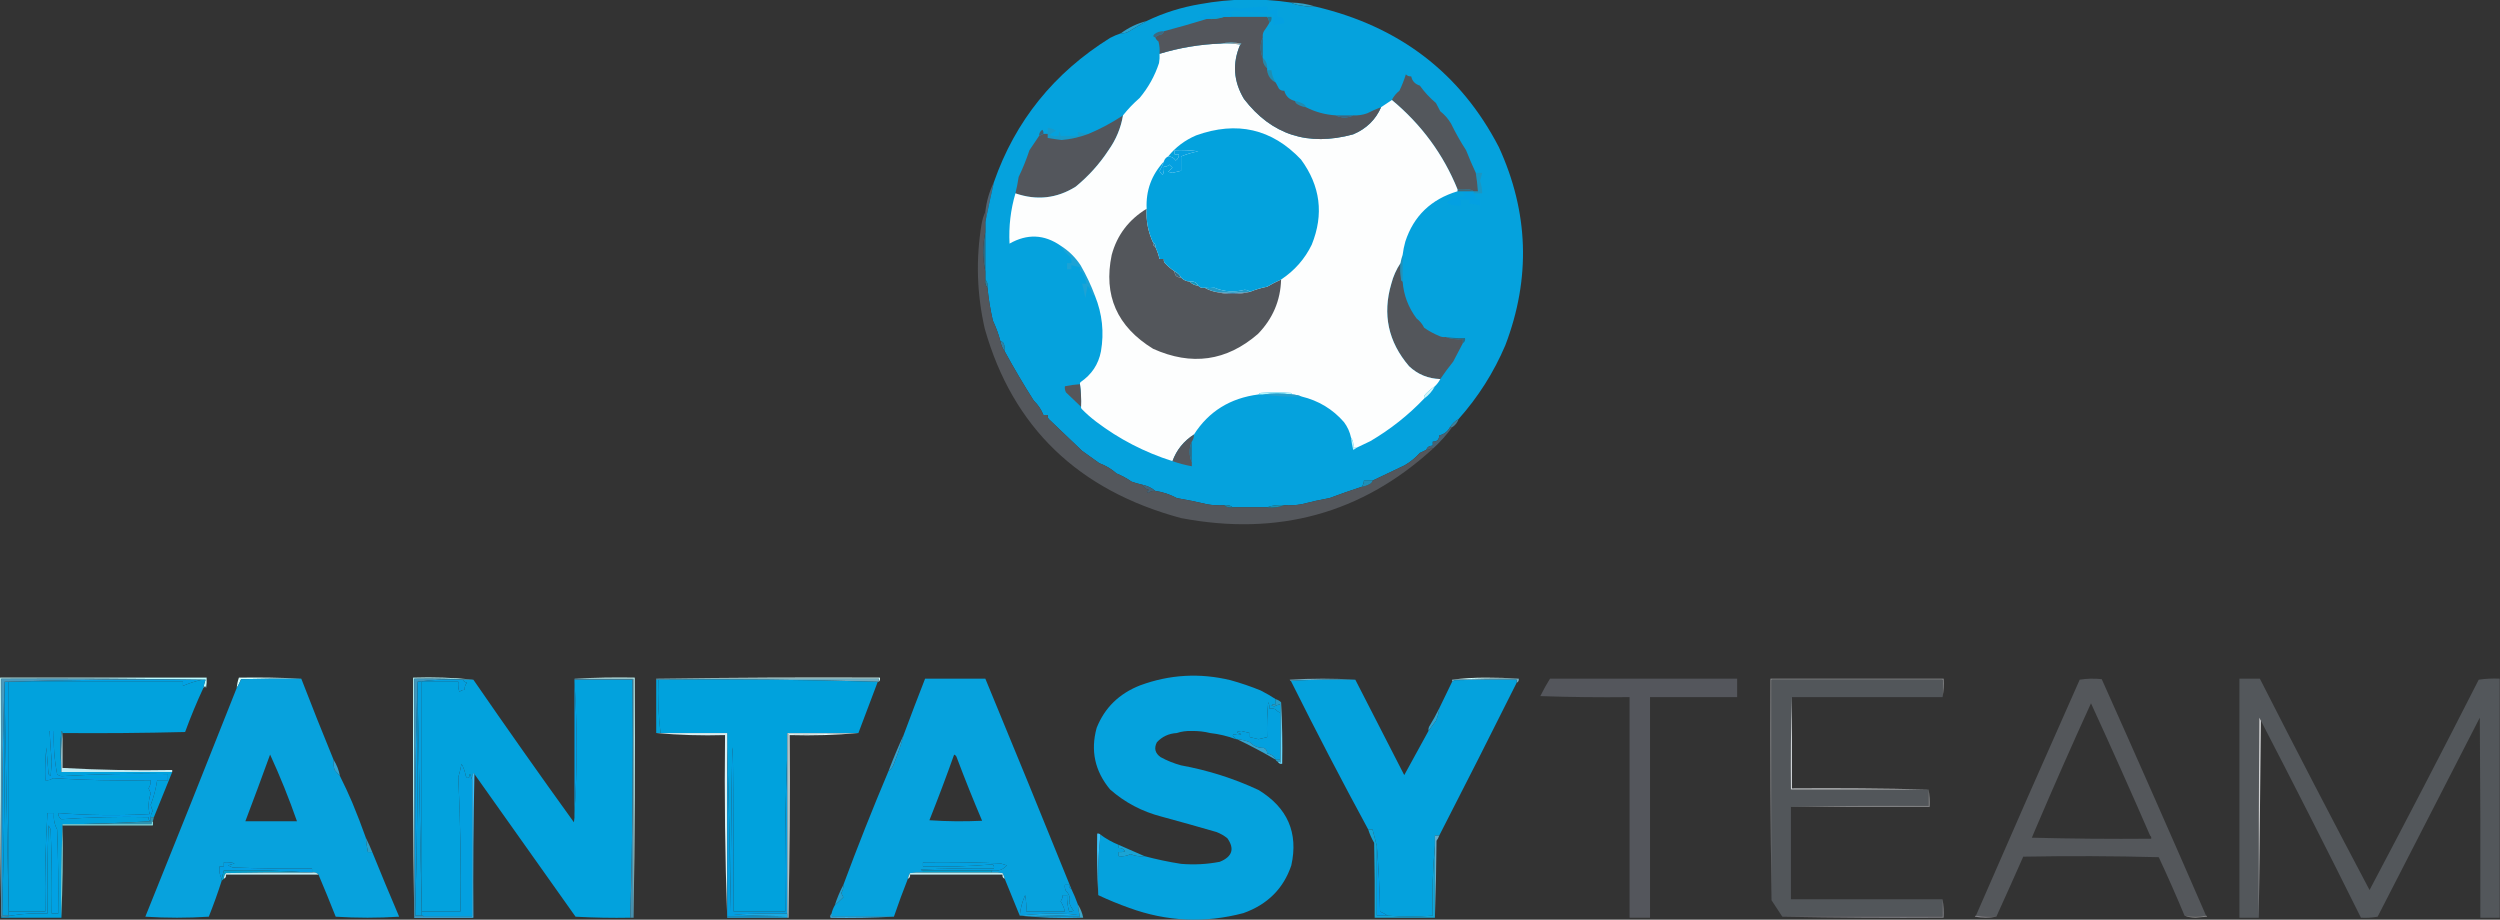
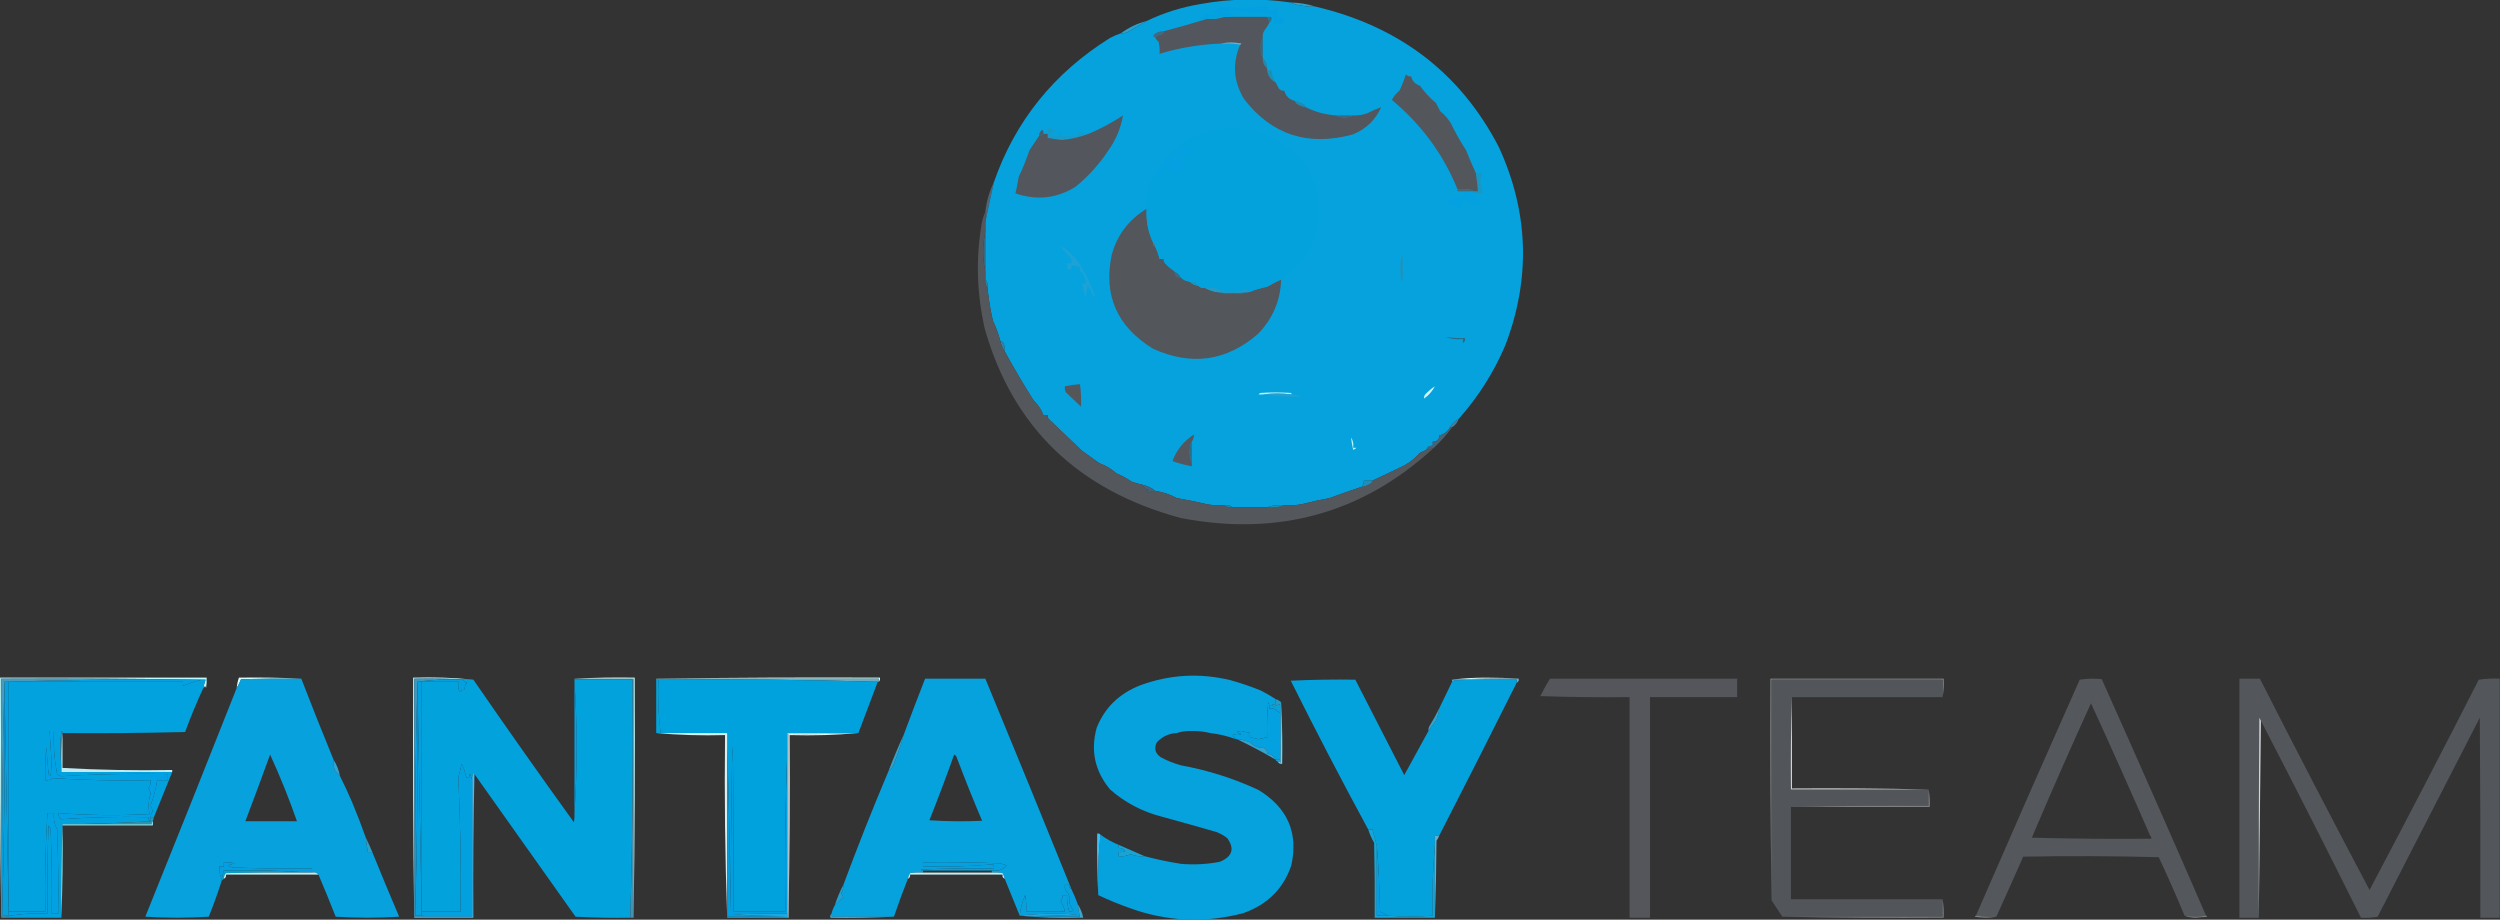
<svg xmlns="http://www.w3.org/2000/svg" width="1313" height="483" viewBox="0 0 1313 483" fill="none">
  <rect x="0" y="0" width="1313" height="483" fill="#333333" stroke="none" />
  <g clip-path="url(#clip0_1929_280)">
    <path fill-rule="evenodd" clip-rule="evenodd" d="M677.918 1.322C682.431 1.408 686.764 2.13 690.91 3.477C688.436 3.655 685.984 3.472 683.567 2.938C681.443 2.723 679.556 2.184 677.918 1.322Z" fill="#30A1C7" />
    <path fill-rule="evenodd" clip-rule="evenodd" d="M602.225 11.021C599.079 12.885 595.876 14.771 592.622 16.679C591.391 17.326 590.075 17.595 588.668 17.487C592.718 14.48 597.237 12.325 602.225 11.021Z" fill="#29A1CD" />
    <path fill-rule="evenodd" clip-rule="evenodd" d="M522.011 95.622C520.396 102.671 518.887 109.676 517.492 116.638C517.492 114.843 517.492 113.044 517.492 111.249C518.091 105.769 519.599 100.558 522.011 95.622Z" fill="#526472" />
    <path fill-rule="evenodd" clip-rule="evenodd" d="M517.493 122.027C517.493 128.854 517.493 135.676 517.493 142.503C516.742 139.292 516.363 135.875 516.363 132.265C516.363 128.655 516.742 125.238 517.493 122.027Z" fill="#346B82" />
    <path fill-rule="evenodd" clip-rule="evenodd" d="M517.493 146.814C518.549 147.967 518.928 149.401 518.623 151.125C517.566 149.972 517.188 148.539 517.493 146.814Z" fill="#2A809B" />
    <path fill-rule="evenodd" clip-rule="evenodd" d="M525.402 179.146C526.097 179.265 526.662 179.626 527.097 180.224C527.651 181.619 527.837 183.053 527.662 184.535C526.493 182.994 525.736 181.199 525.402 179.146Z" fill="#2D82A5" />
    <path fill-rule="evenodd" clip-rule="evenodd" d="M677.917 1.322C679.556 2.184 681.442 2.723 683.566 2.938C685.984 3.472 688.435 3.655 690.91 3.477C735.01 13.839 767.112 38.449 787.221 77.301C802.885 111.497 804.015 146.162 790.611 181.302C784.555 195.56 776.364 208.492 766.038 220.1C764.157 221.177 762.649 222.616 761.519 224.41C760.294 226.658 758.412 228.096 755.871 228.721C755.871 230.877 754.741 231.955 752.481 231.955C752.481 232.671 752.481 233.393 752.481 234.11C750.758 234.029 749.629 234.751 749.092 236.265C747.99 236.788 746.861 237.327 745.703 237.882C743.398 240.442 740.766 242.597 737.794 244.348C732.084 247.07 726.435 249.764 720.848 252.431C719.34 252.431 717.837 252.431 716.329 252.431C716.267 253.628 715.888 254.705 715.199 255.664C709.534 257.529 703.885 259.501 698.253 261.592C693.316 262.497 688.418 263.575 683.566 264.825C680.578 265.359 677.562 265.542 674.528 265.364C671.269 265.035 668.258 265.391 665.49 266.442C659.463 266.442 653.441 266.442 647.414 266.442C646.205 265.434 644.703 265.073 642.895 265.364C639.862 265.542 636.845 265.359 633.857 264.825C628.604 263.57 623.333 262.492 618.04 261.592C614.504 259.674 610.737 258.413 606.743 257.82C604.845 256.193 602.585 255.115 599.964 254.587C598.066 254.166 596.185 253.628 594.316 252.97C591.864 251.262 589.226 249.823 586.407 248.659C583.775 246.326 580.764 244.526 577.369 243.271C574.358 241.115 571.342 238.96 568.331 236.804C564.315 232.973 560.361 229.201 556.469 225.488C554.588 223.694 552.701 221.894 550.82 220.1C550.295 219.458 550.108 218.742 550.255 217.944C549.504 217.944 548.747 217.944 547.996 217.944C546.888 215.126 545.194 212.609 542.912 210.4C537.528 201.924 532.444 193.302 527.66 184.535C527.835 183.053 527.649 181.619 527.095 180.224C526.66 179.626 526.095 179.265 525.4 179.146C524.412 175.46 523.096 171.871 521.446 168.369C520.13 162.646 519.192 156.902 518.622 151.125C518.927 149.401 518.549 147.968 517.492 146.814C517.492 145.376 517.492 143.942 517.492 142.503C517.492 135.676 517.492 128.854 517.492 122.027C517.492 120.232 517.492 118.433 517.492 116.638C518.887 109.676 520.396 102.671 522.011 95.623C533.207 63.528 553.543 38.293 583.018 19.912C584.871 18.937 586.752 18.129 588.667 17.488C590.073 17.595 591.389 17.326 592.621 16.679C595.875 14.772 599.077 12.886 602.224 11.021C611.104 6.743 620.515 3.779 630.468 2.13C646.324 -0.748 662.14 -1.017 677.917 1.322Z" fill="#05A2DD" />
    <path fill-rule="evenodd" clip-rule="evenodd" d="M759.262 176.99C762.617 177.481 766.006 177.664 769.43 177.529C769.667 178.758 769.294 179.658 768.3 180.224C768.3 179.507 768.3 178.785 768.3 178.068C765.04 178.397 762.03 178.041 759.262 176.99Z" fill="#296A84" />
-     <path fill-rule="evenodd" clip-rule="evenodd" d="M735.537 138.192C735.441 141.07 735.537 143.947 735.82 146.814C735.978 147.31 736.26 147.666 736.667 147.892C737.209 155.016 739.661 161.482 744.01 167.291C745.739 168.617 747.055 170.233 747.965 172.141C750.416 173.849 753.054 175.288 755.873 176.452C756.946 176.974 758.076 177.152 759.262 176.99C762.03 178.041 765.041 178.397 768.3 178.068C768.3 178.785 768.3 179.507 768.3 180.224C766.623 183.43 764.928 186.663 763.216 189.923C760.804 192.925 758.545 195.975 756.438 199.084C750.049 198.879 744.587 196.632 740.056 192.348C729.086 179.539 725.98 165.076 730.736 148.97C731.741 145.084 733.346 141.496 735.537 138.192Z" fill="#53565B" />
    <path fill-rule="evenodd" clip-rule="evenodd" d="M736.666 133.882C736.666 138.554 736.666 143.22 736.666 147.892C736.259 147.666 735.977 147.31 735.819 146.814C735.536 143.948 735.44 141.07 735.536 138.193C735.796 136.668 736.174 135.229 736.666 133.882Z" fill="#2590B6" />
    <path fill-rule="evenodd" clip-rule="evenodd" d="M557.035 129.032C561.272 131.715 564.757 135.126 567.485 139.27C570.491 144.465 573.032 149.854 575.111 155.436C574.416 155.318 573.852 154.957 573.417 154.358C573.089 152.693 572.338 151.26 571.157 150.048C570.779 152.203 570.406 154.358 570.027 156.514C569.53 153.965 568.965 151.449 568.333 148.97C569.084 148.97 569.841 148.97 570.592 148.97C570.135 146.674 569.287 144.519 568.05 142.503C567.864 142.681 567.672 142.864 567.485 143.042C567.209 142.164 567.113 141.264 567.203 140.348C565.695 139.987 564.192 139.631 562.684 139.27C562.684 139.987 562.684 140.709 562.684 141.426C561.933 141.426 561.176 141.426 560.424 141.426C560.424 140.348 560.424 139.27 560.424 138.193C561.176 138.193 561.933 138.193 562.684 138.193C562.853 137.061 562.667 135.983 562.119 134.959C559.961 133.267 558.267 131.29 557.035 129.032Z" fill="#1CA2D5" />
    <path fill-rule="evenodd" clip-rule="evenodd" d="M767.168 100.472C769.427 100.472 771.687 100.472 773.946 100.472C773.946 100.833 773.946 101.189 773.946 101.55C774.635 102.509 775.014 103.587 775.076 104.783C775.827 104.783 776.584 104.783 777.335 104.783C777.335 105.861 777.335 106.939 777.335 108.016C775.511 107.434 773.624 107.079 771.687 106.939C771.687 106.222 771.687 105.5 771.687 104.783C770.178 104.783 768.676 104.783 767.168 104.783C767.168 105.861 767.168 106.939 767.168 108.016C764.501 108.297 762.05 107.758 759.824 106.4C762.377 104.282 765.388 103.204 768.862 103.167C768.981 102.849 769.167 102.579 769.427 102.358C768.732 101.604 767.981 100.973 767.168 100.472Z" fill="#03A0E2" />
    <path fill-rule="evenodd" clip-rule="evenodd" d="M765.473 99.394C767.088 99.675 768.783 99.675 770.557 99.394C771.941 99.416 773.07 99.777 773.946 100.472C771.686 100.472 769.427 100.472 767.167 100.472C766.602 100.472 766.038 100.472 765.473 100.472C765.473 100.111 765.473 99.755 765.473 99.394Z" fill="#436977" />
    <path fill-rule="evenodd" clip-rule="evenodd" d="M775.079 90.773C776.209 90.773 777.338 90.773 778.468 90.773C778.107 92.19 777.728 93.629 777.338 95.084C778.078 97.191 778.457 99.346 778.468 101.55C776.96 101.55 775.457 101.55 773.949 101.55C773.949 101.189 773.949 100.833 773.949 100.472C774.701 100.472 775.457 100.472 776.209 100.472C775.977 97.218 775.604 93.984 775.079 90.773Z" fill="#1A96C3" />
    <path fill-rule="evenodd" clip-rule="evenodd" d="M571.723 70.296C567.244 71.999 562.538 73.076 557.601 73.529C555.133 73.217 552.681 72.861 550.258 72.451C550.258 71.735 550.258 71.013 550.258 70.296C550.258 69.218 550.258 68.141 550.258 67.063C551.862 67.289 553.37 67.828 554.777 68.679C550.196 70.77 550.574 71.67 555.907 71.374C556.285 68.502 556.658 68.502 557.036 71.374C560.047 71.374 563.064 71.374 566.074 71.374C566.074 70.657 566.074 69.935 566.074 69.218C567.899 69.8 569.786 70.156 571.723 70.296Z" fill="#169ACA" />
    <path fill-rule="evenodd" clip-rule="evenodd" d="M589.796 60.596C588.678 67.224 586.136 73.33 582.17 78.918C577.454 86.117 571.709 92.492 564.942 98.047C555.039 104.233 544.493 105.403 533.309 101.55C533.992 98.721 534.557 95.843 535.003 92.928C537.201 88.375 539.082 83.708 540.652 78.918C542.375 76.331 544.07 73.82 545.736 71.374C546.487 71.013 547.244 70.657 547.995 70.296C548.747 70.296 549.504 70.296 550.255 70.296C550.255 71.013 550.255 71.735 550.255 72.451C552.678 72.861 555.13 73.216 557.598 73.529C562.535 73.076 567.241 71.999 571.72 70.296C578.109 67.607 584.136 64.374 589.796 60.596Z" fill="#53565C" />
    <path fill-rule="evenodd" clip-rule="evenodd" d="M547.996 70.296C547.245 70.657 546.488 71.013 545.737 71.374C545.692 70.021 546.257 68.943 547.432 68.14C547.957 68.782 548.143 69.498 547.996 70.296Z" fill="#415E71" />
    <path fill-rule="evenodd" clip-rule="evenodd" d="M775.076 90.772C775.601 93.984 775.974 97.217 776.206 100.472C775.455 100.472 774.698 100.472 773.946 100.472C773.071 99.777 771.941 99.416 770.557 99.394C768.783 99.674 767.089 99.674 765.473 99.394C758.022 81.041 746.538 65.414 731.016 52.513C731.914 50.643 733.23 49.027 734.97 47.663C736.32 44.872 737.45 42 738.359 39.042C739.116 39.85 740.059 40.211 741.183 40.119C741.652 42.544 743.16 44.161 745.702 44.969C748.109 48.342 750.933 51.398 754.176 54.13C754.927 55.569 755.684 57.002 756.435 58.441C758.745 60.284 760.627 62.439 762.084 64.907C764.434 69.751 767.066 74.418 769.992 78.918C771.608 83.018 773.302 86.973 775.076 90.772Z" fill="#53575C" />
    <path fill-rule="evenodd" clip-rule="evenodd" d="M665.492 36.886C666.243 36.886 667 36.886 667.752 36.886C667.983 39.241 668.735 41.397 670.011 43.353C667.39 41.952 665.882 39.796 665.492 36.886Z" fill="#1F8EB1" />
    <path fill-rule="evenodd" clip-rule="evenodd" d="M663.234 30.42C664.849 31.8 665.606 33.594 665.493 35.809C663.878 34.429 663.121 32.635 663.234 30.42Z" fill="#2588AA" />
-     <path fill-rule="evenodd" clip-rule="evenodd" d="M641.201 22.876C644.698 22.703 648.087 22.881 651.369 23.415C647.149 33.2 647.804 42.722 653.346 51.974C667.858 70.84 686.973 77.037 710.681 70.565C717.595 67.65 722.493 62.892 725.368 56.285C727.26 55.014 729.141 53.758 731.017 52.513C746.539 65.414 758.023 81.041 765.474 99.394C765.474 99.755 765.474 100.111 765.474 100.472C751.578 104.659 742.444 113.459 738.078 126.876C737.428 129.188 736.953 131.521 736.665 133.881C736.174 135.229 735.795 136.667 735.536 138.192C733.344 141.496 731.74 145.084 730.734 148.97C725.978 165.076 729.085 179.539 740.055 192.348C744.585 196.632 750.047 198.879 756.436 199.084C755.707 200.496 754.77 201.751 753.612 202.856C751.77 204.068 750.076 205.507 748.528 207.167C748.002 207.808 747.816 208.525 747.963 209.322C739.687 218.019 730.271 225.472 719.719 231.685C717.239 232.865 714.793 234.034 712.376 235.188C711.811 235.188 711.246 235.188 710.681 235.188C711.003 233.124 710.624 231.329 709.551 229.799C708.93 226.857 707.704 224.162 705.88 221.716C699.971 214.905 692.531 210.416 683.567 208.244C682.002 207.619 680.307 207.264 678.483 207.167C678.421 206.833 678.234 206.563 677.918 206.358C672.648 205.997 667.372 205.997 662.101 206.358C661.582 206.509 661.209 206.779 660.972 207.167C646.121 209.063 634.824 216.069 627.079 228.182C621.679 231.663 617.911 236.335 615.782 242.193C601.112 237.532 587.747 230.618 575.675 221.447C572.936 219.367 570.394 217.125 568.049 214.711C567.79 214.393 567.694 214.032 567.767 213.633C567.914 209.651 567.727 205.701 567.202 201.778C567.129 201.379 567.225 201.018 567.485 200.7C573.337 196.734 576.912 191.346 578.217 184.534C579.946 174.549 578.906 164.85 575.11 155.436C573.032 149.853 570.49 144.465 567.485 139.27C564.756 135.126 561.271 131.715 557.034 129.032C548.397 123.045 539.455 122.684 530.203 127.954C529.745 118.933 530.784 110.128 533.309 101.55C544.494 105.403 555.04 104.233 564.943 98.047C571.71 92.492 577.455 86.117 582.171 78.918C586.137 73.329 588.679 67.224 589.797 60.596C592.379 57.32 595.299 54.27 598.553 51.436C603.128 45.939 606.518 39.828 608.721 33.114C609.003 31.509 609.093 29.892 609.003 28.265C619.453 25.085 630.186 23.291 641.201 22.876Z" fill="#FDFEFE" />
    <path fill-rule="evenodd" clip-rule="evenodd" d="M616.91 142.503C618.418 143.22 619.548 144.298 620.299 145.736C618.04 145.736 616.91 144.659 616.91 142.503Z" fill="#376D86" />
    <path fill-rule="evenodd" clip-rule="evenodd" d="M605.611 127.415C606.56 127.782 606.933 128.504 606.741 129.571C605.792 129.204 605.419 128.482 605.611 127.415Z" fill="#37809E" />
    <path fill-rule="evenodd" clip-rule="evenodd" d="M602.225 109.633C601.841 115.851 602.971 121.779 605.614 127.415C605.422 128.482 605.795 129.204 606.744 129.571C607.721 131.64 608.473 133.795 609.004 136.037C609.755 136.037 610.512 136.037 611.263 136.037C611.116 136.834 611.303 137.551 611.828 138.192C613.376 139.852 615.07 141.291 616.912 142.503C616.912 144.659 618.042 145.736 620.301 145.736C621.448 147.003 622.95 147.719 624.82 147.892C625.967 149.158 627.469 149.875 629.339 150.047C630.141 151.023 631.271 151.378 632.728 151.125C634.457 152.127 636.338 152.844 638.377 153.281C641.179 153.997 644.19 154.353 647.415 154.358C650.641 154.353 653.652 153.997 656.453 153.281C659.34 152.09 662.351 151.19 665.491 150.586C667.903 149.169 670.355 147.908 672.835 146.814C672.524 157.818 668.474 167.339 660.69 175.374C644.195 189.681 625.837 192.283 605.614 183.187C586.674 171.559 579.427 155.123 583.867 133.882C586.68 123.471 592.803 115.388 602.225 109.633Z" fill="#53565B" />
    <path fill-rule="evenodd" clip-rule="evenodd" d="M638.379 153.281C644.406 153.997 650.428 153.997 656.455 153.281C653.653 153.997 650.642 154.353 647.417 154.358C644.191 154.353 641.181 153.997 638.379 153.281Z" fill="#336688" />
    <path fill-rule="evenodd" clip-rule="evenodd" d="M632.727 151.125C634.489 151.324 636.184 151.324 637.81 151.125C642.934 153.254 648.21 153.615 653.627 152.203C654.836 152.235 655.779 152.591 656.451 153.281C650.424 153.997 644.403 153.997 638.375 153.281C636.336 152.844 634.455 152.127 632.727 151.125Z" fill="#249AC5" />
    <path fill-rule="evenodd" clip-rule="evenodd" d="M624.82 147.892C626.944 147.601 628.452 148.318 629.339 150.047C627.47 149.875 625.967 149.158 624.82 147.892Z" fill="#1696BB" />
-     <path fill-rule="evenodd" clip-rule="evenodd" d="M611.263 84.845C611.591 83.633 612.342 82.733 613.523 82.151C615.235 82.162 616.556 82.878 617.477 84.306C618.652 83.503 619.217 82.425 619.172 81.073C618.42 81.073 617.663 81.073 616.912 81.073C616.912 80.356 616.912 79.634 616.912 78.918C621.07 78.74 625.216 78.918 629.339 79.456C626.199 80.06 623.188 80.96 620.301 82.151C620.301 84.667 620.301 87.178 620.301 89.695C618.816 90.04 617.308 90.401 615.782 90.772C615.031 90.595 614.274 90.412 613.523 90.234C614.274 89.517 615.031 88.795 615.782 88.078C615.218 87.539 614.653 87.001 614.088 86.462C613.331 87.27 612.388 87.631 611.263 87.539C611.439 89.021 611.252 90.455 610.699 91.85C609.919 91.284 609.354 90.568 609.004 89.695C609.925 88.121 610.676 86.505 611.263 84.845Z" fill="#05A0E1" />
+     <path fill-rule="evenodd" clip-rule="evenodd" d="M611.263 84.845C611.591 83.633 612.342 82.733 613.523 82.151C615.235 82.162 616.556 82.878 617.477 84.306C618.652 83.503 619.217 82.425 619.172 81.073C618.42 81.073 617.663 81.073 616.912 81.073C616.912 80.356 616.912 79.634 616.912 78.918C621.07 78.74 625.216 78.918 629.339 79.456C626.199 80.06 623.188 80.96 620.301 82.151C620.301 84.667 620.301 87.178 620.301 89.695C618.816 90.04 617.308 90.401 615.782 90.772C615.031 90.595 614.274 90.412 613.523 90.234C614.274 89.517 615.031 88.795 615.782 88.078C615.218 87.539 614.653 87.001 614.088 86.462C613.331 87.27 612.388 87.631 611.263 87.539C611.439 89.021 611.252 90.455 610.699 91.85C609.919 91.284 609.354 90.568 609.004 89.695C609.925 88.121 610.676 86.505 611.263 84.845" fill="#05A0E1" />
    <path fill-rule="evenodd" clip-rule="evenodd" d="M672.835 146.814C670.355 147.908 667.904 149.169 665.492 150.586C662.351 151.19 659.34 152.09 656.454 153.281C655.781 152.591 654.838 152.235 653.629 152.203C648.212 153.615 642.936 153.254 637.813 151.125C636.186 151.324 634.491 151.324 632.729 151.125C631.271 151.378 630.142 151.023 629.34 150.047C628.453 148.318 626.944 147.601 624.821 147.892C622.951 147.719 621.448 147.003 620.302 145.736C619.55 144.298 618.42 143.22 616.912 142.503C615.071 141.291 613.376 139.852 611.828 138.192C611.303 137.551 611.117 136.834 611.263 136.037C610.512 136.037 609.755 136.037 609.004 136.037C608.473 133.795 607.722 131.64 606.744 129.571C606.937 128.504 606.564 127.782 605.615 127.415C602.971 121.779 601.841 115.851 602.225 109.633C601.745 100.143 604.762 91.883 611.263 84.845C610.676 86.505 609.925 88.121 609.004 89.695C609.354 90.568 609.919 91.284 610.699 91.85C611.252 90.455 611.439 89.021 611.263 87.539C612.388 87.631 613.331 87.27 614.088 86.462C614.653 87.001 615.218 87.539 615.783 88.078C615.031 88.795 614.274 89.517 613.523 90.234C614.274 90.412 615.031 90.595 615.783 90.773C617.308 90.401 618.816 90.04 620.302 89.695C620.302 87.178 620.302 84.667 620.302 82.151C623.188 80.96 626.199 80.06 629.34 79.457C625.216 78.918 621.07 78.74 616.912 78.918C616.912 79.634 616.912 80.356 616.912 81.073C617.664 81.073 618.42 81.073 619.172 81.073C619.217 82.426 618.652 83.503 617.477 84.306C616.556 82.878 615.235 82.162 613.523 82.151C617.392 77.328 622.29 73.647 628.21 71.104C649.613 63.431 667.972 67.655 683.285 83.767C693.493 97.675 695.374 112.58 688.934 128.493C685.296 136.005 679.93 142.11 672.835 146.814Z" fill="#03A2DD" />
    <path fill-rule="evenodd" clip-rule="evenodd" d="M680.18 53.052C681.784 53.279 683.292 53.818 684.699 54.669C685.326 55.084 685.704 55.623 685.828 56.285C684.224 56.059 682.716 55.52 681.309 54.669C680.682 54.254 680.304 53.715 680.18 53.052Z" fill="#208BB1" />
    <path fill-rule="evenodd" clip-rule="evenodd" d="M663.231 19.643C663.231 23.237 663.231 26.826 663.231 30.42C662.486 28.841 662.107 27.047 662.102 25.031C662.107 23.016 662.486 21.222 663.231 19.643Z" fill="#3A6779" />
    <path fill-rule="evenodd" clip-rule="evenodd" d="M611.263 16.41C611.139 17.073 610.761 17.611 610.134 18.026C608.738 18.274 607.609 18.813 606.744 19.643C605.637 19.4 605.445 18.861 606.179 18.026C607.643 16.841 609.337 16.302 611.263 16.41Z" fill="#3E6A82" />
    <path fill-rule="evenodd" clip-rule="evenodd" d="M642.894 8.866C644.024 8.866 645.154 8.866 646.284 8.866C652.684 8.866 659.089 8.866 665.489 8.866C666.179 9.825 666.557 10.902 666.619 12.099C665.794 13.511 664.851 14.944 663.795 16.41C663.247 17.433 663.06 18.511 663.23 19.643C662.484 21.222 662.106 23.016 662.1 25.031C662.106 27.047 662.484 28.841 663.23 30.42C663.117 32.635 663.874 34.429 665.489 35.809C665.489 36.17 665.489 36.525 665.489 36.886C665.879 39.796 667.387 41.952 670.008 43.353C670.556 44.404 671.121 45.481 671.703 46.586C672.46 47.394 673.403 47.755 674.527 47.664C675.256 50.514 677.137 52.309 680.176 53.052C680.301 53.715 680.679 54.254 681.306 54.669C682.713 55.52 684.221 56.059 685.825 56.285C690.762 58.813 696.032 60.251 701.642 60.596C702.907 61.302 704.415 61.663 706.161 61.674C707.906 61.663 709.414 61.302 710.68 60.596C713.216 60.72 715.668 60.359 718.023 59.519C720.418 58.285 722.864 57.207 725.366 56.285C722.491 62.892 717.594 67.65 710.68 70.565C686.972 77.037 667.856 70.84 653.345 51.974C647.803 42.722 647.148 33.201 651.368 23.415C651.673 23.383 651.865 23.205 651.932 22.876C648.266 22.165 644.691 22.165 641.2 22.876C630.185 23.291 619.452 25.085 609.002 28.265C609.182 26.082 608.996 23.927 608.437 21.798C607.629 21.211 607.064 20.494 606.742 19.643C607.606 18.813 608.736 18.274 610.131 18.026C610.758 17.611 611.137 17.072 611.261 16.41C618.949 14.378 626.479 12.223 633.856 9.943C637.025 10.175 640.042 9.814 642.894 8.866Z" fill="#53565C" />
    <path fill-rule="evenodd" clip-rule="evenodd" d="M701.645 60.596C704.655 60.596 707.672 60.596 710.683 60.596C709.417 61.302 707.909 61.663 706.164 61.674C704.418 61.663 702.91 61.302 701.645 60.596Z" fill="#40647C" />
    <path fill-rule="evenodd" clip-rule="evenodd" d="M641.203 22.876C644.694 22.165 648.27 22.165 651.936 22.876C651.868 23.205 651.676 23.383 651.371 23.415C648.089 22.881 644.7 22.703 641.203 22.876Z" fill="#9FA2A2" />
    <path fill-rule="evenodd" clip-rule="evenodd" d="M665.492 8.866C666.243 8.866 667 8.866 667.752 8.866C668.017 10.256 667.644 11.334 666.622 12.099C666.56 10.902 666.181 9.825 665.492 8.866Z" fill="#247794" />
    <path fill-rule="evenodd" clip-rule="evenodd" d="M646.286 8.866C645.156 8.866 644.027 8.866 642.897 8.866C639.638 8.537 636.627 8.892 633.859 9.943C632.305 10.11 630.803 9.932 629.34 9.404C633.859 8.688 633.859 7.966 629.34 7.249C633.079 7.481 636.847 7.481 640.637 7.249C638.756 6.888 636.87 6.532 634.989 6.171C637.197 5.622 639.265 4.813 641.202 3.746C644.795 3.644 648.371 3.913 651.935 4.555C656.426 3.838 660.945 3.482 665.492 3.477C665.492 4.194 665.492 4.916 665.492 5.632C667.43 5.492 669.316 5.137 671.141 4.555C671.141 5.993 671.141 7.427 671.141 8.866C673.4 8.866 674.53 9.943 674.53 12.099C672.705 12.681 670.819 13.036 668.881 13.176C668.881 11.382 668.881 9.582 668.881 7.788C659.922 6.069 650.884 5.53 641.767 6.171C643.648 6.532 645.535 6.888 647.416 7.249C646.789 7.664 646.41 8.203 646.286 8.866Z" fill="#03A0E1" />
    <path fill-rule="evenodd" clip-rule="evenodd" d="M642.897 8.866C640.045 9.814 637.028 10.175 633.859 9.943C636.627 8.892 639.638 8.537 642.897 8.866Z" fill="#0E9FCE" />
    <path fill-rule="evenodd" clip-rule="evenodd" d="M567.203 201.778C567.728 205.701 567.915 209.651 567.768 213.633C565.158 211.144 562.52 208.627 559.86 206.089C559.312 205.065 559.125 203.988 559.295 202.856C561.899 202.323 564.537 201.967 567.203 201.778Z" fill="#55565A" />
    <path fill-rule="evenodd" clip-rule="evenodd" d="M753.611 202.856C752.256 205.458 750.369 207.614 747.963 209.322C747.816 208.524 748.002 207.808 748.527 207.167C750.075 205.507 751.77 204.068 753.611 202.856Z" fill="#D2F6FA" />
    <path fill-rule="evenodd" clip-rule="evenodd" d="M678.484 207.167C673.315 206.504 668.231 206.504 663.232 207.167C662.481 207.167 661.724 207.167 660.973 207.167C661.21 206.779 661.583 206.509 662.102 206.359C667.373 205.998 672.649 205.998 677.919 206.359C678.235 206.563 678.422 206.833 678.484 207.167Z" fill="#B5F7FC" />
    <path fill-rule="evenodd" clip-rule="evenodd" d="M663.23 207.167C668.23 206.504 673.314 206.504 678.482 207.167C680.307 207.264 682.001 207.619 683.566 208.244C676.72 208.508 669.941 208.153 663.23 207.167Z" fill="#279FCD" />
    <path fill-rule="evenodd" clip-rule="evenodd" d="M766.039 220.099C765.451 221.942 764.321 223.381 762.649 224.41C762.271 224.41 761.898 224.41 761.52 224.41C762.649 222.616 764.158 221.177 766.039 220.099Z" fill="#3F819B" />
    <path fill-rule="evenodd" clip-rule="evenodd" d="M761.521 224.41C761.9 224.41 762.272 224.41 762.651 224.41C759.657 228.506 756.268 232.278 752.483 235.726C752.449 235.435 752.263 235.252 751.918 235.188C751.161 235.996 750.218 236.357 749.094 236.265C749.63 234.751 750.76 234.029 752.483 234.11C752.483 233.393 752.483 232.671 752.483 231.954C754.743 231.954 755.872 230.877 755.872 228.721C758.414 228.096 760.295 226.657 761.521 224.41Z" fill="#496272" />
    <path fill-rule="evenodd" clip-rule="evenodd" d="M709.551 229.799C710.624 231.329 711.003 233.124 710.681 235.188C711.245 235.188 711.81 235.188 712.375 235.188C711.946 235.667 711.381 236.028 710.681 236.265C710.178 234.121 709.805 231.965 709.551 229.799Z" fill="#BDF7FC" />
    <path fill-rule="evenodd" clip-rule="evenodd" d="M627.079 228.182C627.096 229.573 626.723 230.828 625.949 231.954C625.203 233.533 624.825 235.328 624.819 237.343C624.825 239.358 625.203 241.153 625.949 242.732C625.949 243.448 625.949 244.17 625.949 244.887C622.424 244.251 619.035 243.351 615.781 242.193C617.911 236.335 621.679 231.663 627.079 228.182Z" fill="#54575D" />
    <path fill-rule="evenodd" clip-rule="evenodd" d="M625.95 231.954C625.95 235.549 625.95 239.137 625.95 242.732C625.204 241.153 624.826 239.358 624.82 237.343C624.826 235.328 625.204 233.533 625.95 231.954Z" fill="#2E6D88" />
    <path fill-rule="evenodd" clip-rule="evenodd" d="M517.493 111.249C517.493 113.044 517.493 114.844 517.493 116.638C517.493 118.432 517.493 120.232 517.493 122.027C516.742 125.238 516.363 128.655 516.363 132.265C516.363 135.875 516.742 139.292 517.493 142.503C517.493 143.942 517.493 145.376 517.493 146.814C517.188 148.539 517.567 149.972 518.623 151.125C519.193 156.902 520.131 162.646 521.447 168.369C523.097 171.871 524.413 175.46 525.401 179.146C525.735 181.199 526.492 182.993 527.661 184.535C532.445 193.302 537.529 201.924 542.913 210.4C545.195 212.609 546.889 215.126 547.996 217.944C548.748 217.944 549.505 217.944 550.256 217.944C550.109 218.742 550.296 219.458 550.821 220.1C552.702 221.894 554.589 223.694 556.47 225.488C560.362 229.201 564.316 232.973 568.332 236.804C571.343 238.96 574.359 241.115 577.37 243.271C580.765 244.526 583.776 246.326 586.408 248.659C589.227 249.823 591.865 251.262 594.316 252.97C596.186 253.627 598.067 254.166 599.965 254.587C600.598 255.977 601.728 256.877 603.354 257.281C602.976 257.642 602.603 257.998 602.225 258.359C602.507 258.537 602.79 258.72 603.072 258.898C604.134 258.084 605.36 257.723 606.744 257.82C610.737 258.413 614.505 259.674 618.041 261.592C623.334 262.492 628.604 263.569 633.858 264.825C636.846 265.359 639.862 265.542 642.896 265.364C644.105 266.372 645.607 266.733 647.415 266.442C653.442 266.442 659.464 266.442 665.491 266.442C668.75 266.77 671.761 266.415 674.529 265.364C677.562 265.542 680.579 265.359 683.567 264.825C688.419 263.575 693.317 262.497 698.254 261.592C703.886 259.501 709.534 257.529 715.2 255.664C716.804 255.438 718.313 254.899 719.719 254.048C720.346 253.633 720.725 253.094 720.849 252.431C726.436 249.764 732.084 247.07 737.795 244.348C740.767 242.597 743.399 240.442 745.704 237.882C746.862 237.327 747.991 236.788 749.093 236.265C750.217 236.357 751.16 235.996 751.917 235.188C752.262 235.252 752.448 235.436 752.482 235.726C715.268 269.675 671.208 281.799 620.301 272.1C566.248 257.54 531.886 224.4 517.211 172.68C513.036 154.461 512.471 136.139 515.516 117.716C515.911 115.42 516.572 113.265 517.493 111.249Z" fill="#54575C" />
    <path fill-rule="evenodd" clip-rule="evenodd" d="M674.53 265.364C671.762 266.415 668.752 266.77 665.492 266.442C668.26 265.391 671.271 265.035 674.53 265.364Z" fill="#1791B3" />
    <path fill-rule="evenodd" clip-rule="evenodd" d="M642.895 265.364C644.702 265.073 646.205 265.434 647.414 266.442C645.606 266.733 644.103 266.372 642.895 265.364Z" fill="#1A87AA" />
    <path fill-rule="evenodd" clip-rule="evenodd" d="M599.965 254.587C602.586 255.115 604.845 256.192 606.743 257.82C605.359 257.723 604.134 258.084 603.072 258.898C602.789 258.72 602.507 258.537 602.224 258.359C602.603 257.998 602.976 257.642 603.354 257.281C601.727 256.877 600.598 255.977 599.965 254.587Z" fill="#456477" />
    <path fill-rule="evenodd" clip-rule="evenodd" d="M720.848 252.431C720.724 253.094 720.345 253.633 719.718 254.048C718.312 254.899 716.803 255.438 715.199 255.664C715.888 254.705 716.267 253.627 716.329 252.431C717.837 252.431 719.34 252.431 720.848 252.431Z" fill="#1E8FB8" />
    <path fill-rule="evenodd" clip-rule="evenodd" d="M106.828 361.281C107.088 359.815 107.467 358.377 107.958 356.97C72.281 356.431 36.502 356.254 0.631 356.431C0.631 398.102 0.631 439.777 0.631 481.447C0.631 481.625 0.631 481.808 0.631 481.986C0.067 440.047 -0.122 398.015 0.067 355.892C36.219 355.892 72.371 355.892 108.523 355.892C108.619 357.698 108.523 359.492 108.241 361.281C108.054 360.92 107.862 360.564 107.676 360.203C107.518 360.699 107.235 361.055 106.828 361.281Z" fill="#BEFBFE" />
    <path fill-rule="evenodd" clip-rule="evenodd" d="M158.232 356.432C147.686 356.34 137.14 356.432 126.599 356.701C126.001 358.345 125.249 359.87 124.34 361.281C124.487 359.433 124.86 357.633 125.47 355.893C136.49 355.715 147.409 355.893 158.232 356.432Z" fill="#D4FEFE" />
    <path fill-rule="evenodd" clip-rule="evenodd" d="M248.613 356.97C248.427 356.97 248.235 356.97 248.048 356.97C237.976 356.431 227.809 356.254 217.545 356.431C217.545 398.102 217.545 439.777 217.545 481.447C217.545 481.625 217.545 481.808 217.545 481.986C216.98 440.047 216.794 398.015 216.98 355.893C227.73 355.542 238.276 355.898 248.613 356.97Z" fill="#B7FAFF" />
    <path fill-rule="evenodd" clip-rule="evenodd" d="M344.641 356.432C383.708 355.893 422.876 355.715 462.135 355.893C462.288 356.755 462.096 357.472 461.57 358.048C461.57 357.509 461.57 356.97 461.57 356.432C422.594 356.432 383.617 356.432 344.641 356.432Z" fill="#D1FEFE" />
    <path fill-rule="evenodd" clip-rule="evenodd" d="M797.675 356.431C785.959 356.259 774.283 356.437 762.652 356.97C768.29 356.254 774.125 355.892 780.164 355.892C786.1 355.892 791.936 356.07 797.675 356.431Z" fill="#D1FEFE" />
    <path fill-rule="evenodd" clip-rule="evenodd" d="M344.641 356.97C344.641 356.792 344.641 356.609 344.641 356.431C383.617 356.431 422.594 356.431 461.57 356.431C461.57 356.97 461.57 357.509 461.57 358.048C461.384 358.048 461.192 358.048 461.005 358.048C422.786 356.97 384.374 356.615 345.77 356.97C345.392 356.97 345.019 356.97 344.641 356.97Z" fill="#6DABC0" />
-     <path fill-rule="evenodd" clip-rule="evenodd" d="M711.809 356.971C700.416 356.793 689.118 356.971 677.916 357.509C677.611 357.477 677.419 357.299 677.352 356.971C688.932 356.254 700.416 356.254 711.809 356.971Z" fill="#6EABC2" />
    <path fill-rule="evenodd" clip-rule="evenodd" d="M797.675 356.431C797.827 357.445 797.449 358.161 796.545 358.587C796.545 358.048 796.545 357.509 796.545 356.97C785.62 356.879 774.701 356.97 763.782 357.24C763.477 357.628 763.099 357.897 762.652 358.048C762.652 357.687 762.652 357.331 762.652 356.97C774.283 356.437 785.959 356.259 797.675 356.431Z" fill="#6CADC4" />
    <path fill-rule="evenodd" clip-rule="evenodd" d="M1020.24 366.131C1020.24 363.076 1020.24 360.026 1020.24 356.97C990.297 356.97 960.358 356.97 930.42 356.97C930.42 395.59 930.42 434.205 930.42 472.826C929.855 434.119 929.669 395.321 929.855 356.431C960.172 356.431 990.483 356.431 1020.8 356.431C1020.98 359.767 1020.79 363 1020.24 366.131Z" fill="#8D8E91" />
    <path fill-rule="evenodd" clip-rule="evenodd" d="M2.325 358.048C2.7 398.468 2.323 438.7 1.195 478.753C0.82 438.333 1.197 398.102 2.325 358.048Z" fill="#02A0E5" />
    <path fill-rule="evenodd" clip-rule="evenodd" d="M2.325 358.048C3.085 398.894 3.838 439.847 4.585 480.909C3.455 480.909 2.325 480.909 1.195 480.909C1.195 480.192 1.195 479.47 1.195 478.753C2.323 438.7 2.7 398.468 2.325 358.048Z" fill="#06A0DC" />
    <path fill-rule="evenodd" clip-rule="evenodd" d="M106.262 356.97C102.822 357.709 99.432 358.786 96.094 360.204C96.094 359.487 96.094 358.765 96.094 358.048C65.591 358.048 35.087 358.048 4.584 358.048C4.584 398.285 4.584 438.516 4.584 478.753C10.986 478.753 17.388 478.753 23.79 478.753C23.482 461.477 23.859 444.234 24.919 427.023C26.049 427.023 27.179 427.023 28.309 427.023C28.023 430.062 28.588 432.934 30.003 435.644C30.568 450.371 30.756 465.099 30.568 479.831C29.438 479.831 28.309 479.831 27.179 479.831C27.367 465.099 27.179 450.371 26.614 435.644C26.237 434.928 25.861 434.206 25.484 433.489C24.919 448.933 24.731 464.382 24.919 479.831C18.301 479.486 11.899 479.842 5.713 480.909C5.337 480.909 4.96 480.909 4.584 480.909C3.837 439.847 3.084 398.894 2.324 358.048C36.777 356.97 71.42 356.615 106.262 356.97Z" fill="#01A1E3" />
    <path fill-rule="evenodd" clip-rule="evenodd" d="M106.261 356.97C106.826 356.97 107.391 356.97 107.956 356.97C107.464 358.377 107.086 359.815 106.826 361.281C103.312 368.814 100.109 376.542 97.223 384.452C75.763 384.991 54.298 385.169 32.827 384.991C32.901 384.517 32.713 384.161 32.262 383.913C31.514 390.105 31.514 396.216 32.262 402.235C32.262 403.312 32.262 404.39 32.262 405.468C51.654 405.468 71.052 405.468 90.444 405.468C87.242 413.373 84.039 421.278 80.841 429.178C80.277 429.178 79.712 429.178 79.147 429.178C79.192 428.008 79.57 426.931 80.277 425.945C79.729 424.926 79.35 423.848 79.147 422.711C80.757 418.514 81.886 414.203 82.536 409.779C84.417 409.779 86.304 409.779 88.185 409.779C88.185 408.701 88.185 407.623 88.185 406.546C69.533 406.19 51.084 406.551 32.827 407.623C31.702 407.715 30.761 407.354 30.003 406.546C28.547 399.072 27.983 391.527 28.308 383.913C27.555 383.913 26.801 383.913 26.048 383.913C26.331 389.302 26.707 394.691 27.178 400.079C26.99 402.596 26.801 405.107 26.613 407.623C26.236 407.262 25.86 406.907 25.483 406.546C25.107 401.874 24.73 397.207 24.354 392.535C23.79 398.274 23.601 404.018 23.789 409.779C25.282 409.962 26.6 409.601 27.743 408.701C44.791 409.768 61.924 410.129 79.147 409.779C79.237 411.32 78.859 412.759 78.017 414.09C78.503 414.946 78.881 415.841 79.147 416.784C77.927 420.34 77.74 423.929 78.582 427.561C62.528 428.423 46.52 428.24 30.567 427.022C30.524 428.375 31.089 429.453 32.262 430.255C47.423 429.189 62.675 428.828 78.017 429.178C77.825 430.245 78.198 430.967 79.147 431.333C63.81 432.228 48.372 432.767 32.827 432.95C32.263 449.202 32.075 465.551 32.262 481.986C21.718 481.986 11.174 481.986 0.629 481.986C0.629 481.808 0.629 481.625 0.629 481.447C2.444 481.614 4.138 481.437 5.713 480.909C11.899 479.842 18.3 479.486 24.919 479.831C24.73 464.382 24.919 448.932 25.483 433.489C25.86 434.205 26.236 434.927 26.613 435.644C27.178 450.371 27.366 465.098 27.178 479.831C28.308 479.831 29.438 479.831 30.567 479.831C30.756 465.098 30.567 450.371 30.003 435.644C28.587 432.934 28.023 430.062 28.308 427.022C27.178 427.022 26.048 427.022 24.919 427.022C23.858 444.234 23.482 461.477 23.789 478.753C17.387 478.753 10.985 478.753 4.583 478.753C4.583 438.516 4.583 398.285 4.583 358.048C35.086 358.048 65.59 358.048 96.093 358.048C96.093 358.765 96.093 359.487 96.093 360.203C99.432 358.786 102.821 357.709 106.261 356.97Z" fill="#01A2DD" />
    <path d="M126.599 356.701C137.139 356.432 147.685 356.34 158.231 356.431C163.722 370.679 169.371 384.873 175.178 399.002C174.997 400.834 175.183 402.628 175.742 404.39C176.702 405.544 177.647 406.621 178.567 407.623C180.861 412.182 183.024 416.854 185.063 421.634C187.577 427.69 189.932 433.796 192.124 439.955C192.322 442.498 192.695 445.015 193.254 447.499H195.514C200.106 458.853 204.817 470.169 209.636 481.447C198.525 482.164 187.419 482.164 176.308 481.447C173.37 473.979 170.359 466.618 167.27 459.354C166.467 458.379 165.337 458.023 163.88 458.276V456.121C149.939 456.299 136.009 456.121 122.079 455.582C121.328 455.221 120.571 454.866 119.819 454.505C120.949 454.144 122.079 453.788 123.209 453.427C121.362 452.893 119.481 452.715 117.561 452.887V455.043H115.301C114.968 457.451 115.346 459.607 116.431 461.51V462.588C114.403 468.93 112.143 475.218 109.652 481.447C98.541 482.164 87.435 482.164 76.324 481.447C92.485 441.453 108.494 401.394 124.339 361.281C125.248 359.869 126 358.344 126.599 356.701ZM141.852 396.307C137.604 408.049 133.271 419.721 128.859 431.334H155.974C151.805 419.393 147.099 407.715 141.852 396.307Z" fill="#07A2DD" />
    <path fill-rule="evenodd" clip-rule="evenodd" d="M107.956 356.97C107.391 356.97 106.826 356.97 106.261 356.97C71.419 356.615 36.776 356.97 2.324 358.048C1.195 398.102 0.819 438.333 1.194 478.753C1.194 479.47 1.194 480.192 1.194 480.909C2.324 480.909 3.453 480.909 4.583 480.909C4.96 480.909 5.336 480.909 5.713 480.909C4.138 481.437 2.444 481.615 0.629 481.448C0.629 439.777 0.629 398.102 0.629 356.432C36.5 356.254 72.278 356.432 107.956 356.97Z" fill="#489ABE" />
    <path fill-rule="evenodd" clip-rule="evenodd" d="M248.046 356.97C246.352 356.97 244.657 356.97 242.962 356.97C234.845 356.62 226.937 356.981 219.238 358.048C218.108 398.102 217.735 438.333 218.108 478.753C218.108 479.47 218.108 480.192 218.108 480.909C219.238 480.909 220.367 480.909 221.497 480.909C222.056 480.817 222.435 480.995 222.627 481.448C220.932 481.448 219.238 481.448 217.543 481.448C217.543 439.777 217.543 398.102 217.543 356.432C227.807 356.254 237.975 356.432 248.046 356.97Z" fill="#3D97BE" />
    <path fill-rule="evenodd" clip-rule="evenodd" d="M219.238 358.048C219.611 398.468 219.238 438.7 218.108 478.753C217.736 438.333 218.108 398.102 219.238 358.048Z" fill="#02A0E5" />
    <path fill-rule="evenodd" clip-rule="evenodd" d="M219.235 358.048C219.998 398.894 220.749 439.847 221.495 480.909C220.365 480.909 219.235 480.909 218.105 480.909C218.105 480.192 218.105 479.47 218.105 478.753C219.235 438.7 219.608 398.468 219.235 358.048Z" fill="#06A0DC" />
    <path fill-rule="evenodd" clip-rule="evenodd" d="M242.961 356.97C244.656 356.97 246.351 356.97 248.045 356.97C248.232 356.97 248.424 356.97 248.61 356.97C265.924 382.092 283.531 407.057 301.426 431.872C301.709 430.266 301.799 428.65 301.709 427.022C302.46 415.712 302.838 404.218 302.838 392.535C302.838 380.853 302.46 369.359 301.709 358.048C301.709 357.687 301.709 357.331 301.709 356.97C311.877 356.97 322.044 356.97 332.212 356.97C332.579 398.721 332.206 440.391 331.082 481.986C321.474 482.164 311.871 481.986 302.274 481.447C284.548 456.46 266.85 431.495 249.175 406.546C249.141 406.255 248.955 406.071 248.61 406.007C248.062 407.214 247.87 408.475 248.045 409.779C247.673 408.771 247.294 407.693 246.916 406.546C246.345 406.783 246.345 407.138 246.916 407.623C246.029 408.884 245.272 408.884 244.656 407.623C244.249 405.349 243.498 403.194 242.397 401.157C241.973 403.528 241.408 405.861 240.702 408.162C241.815 431.657 242.188 455.189 241.832 478.753C235.053 478.753 228.275 478.753 221.496 478.753C221.496 438.516 221.496 398.285 221.496 358.048C227.896 358.048 234.302 358.048 240.702 358.048C240.521 359.88 240.708 361.675 241.267 363.437C242.024 362.628 242.967 362.267 244.091 362.359C243.899 360.936 244.278 359.675 245.221 358.587C244.187 358.285 243.436 357.746 242.961 356.97Z" fill="#02A2DD" />
    <path fill-rule="evenodd" clip-rule="evenodd" d="M301.711 358.048C302.462 369.359 302.841 380.853 302.841 392.535C302.841 404.218 302.462 415.712 301.711 427.022C301.711 404.029 301.711 381.041 301.711 358.048Z" fill="#02A1E6" />
    <path fill-rule="evenodd" clip-rule="evenodd" d="M301.711 356.97C301.711 356.792 301.711 356.609 301.711 356.431C312.065 356.431 322.425 356.431 332.779 356.431C332.779 398.285 332.779 440.133 332.779 481.986C332.214 481.986 331.649 481.986 331.085 481.986C332.209 440.391 332.581 398.721 332.214 356.97C322.047 356.97 311.879 356.97 301.711 356.97Z" fill="#4790AE" />
    <path fill-rule="evenodd" clip-rule="evenodd" d="M301.711 356.432C312.156 355.893 322.702 355.715 333.344 355.893C333.53 398.016 333.344 440.047 332.779 481.986C332.779 440.133 332.779 398.285 332.779 356.432C322.425 356.432 312.065 356.432 301.711 356.432Z" fill="#C7FEFE" />
    <path fill-rule="evenodd" clip-rule="evenodd" d="M344.641 356.97C345.019 356.97 345.392 356.97 345.77 356.97C345.426 366.4 345.804 375.744 346.9 384.991C346.149 384.991 345.392 384.991 344.641 384.991C344.641 375.653 344.641 366.309 344.641 356.97Z" fill="#02A3DB" />
    <path fill-rule="evenodd" clip-rule="evenodd" d="M345.768 356.97C384.371 356.615 422.783 356.97 461.003 358.048C457.608 367.036 454.219 376.019 450.835 384.991C450.649 384.991 450.457 384.991 450.27 384.991C438.029 384.991 425.794 384.991 413.553 384.991C413.553 387.508 413.553 390.019 413.553 392.535C412.423 421.09 412.05 449.827 412.423 478.753C403.385 478.753 394.347 478.753 385.309 478.753C385.123 363.798 384.558 363.798 383.615 478.753C383.423 449.833 382.858 421.09 381.92 392.535C381.92 390.019 381.92 387.508 381.92 384.991C370.244 384.991 358.574 384.991 346.898 384.991C345.802 375.744 345.423 366.401 345.768 356.97Z" fill="#00A2DD" />
    <path d="M517.496 356.432C532.703 393.171 547.768 429.992 562.687 466.898C561.738 466.532 561.365 465.809 561.557 464.742H559.297C559.127 465.874 559.314 466.952 559.862 467.976C561.653 469.7 562.218 471.678 561.557 473.903C562.014 475.493 562.766 476.926 563.816 478.214C563.144 478.715 562.393 478.893 561.557 478.753C560.692 475.956 560.314 473.078 560.427 470.131H558.167C558.122 471.3 557.744 472.378 557.038 473.364C558.117 475.062 558.873 476.856 559.297 478.753H538.962C539.148 475.859 538.956 472.981 538.396 470.131C536.871 473.601 535.928 477.196 535.572 480.908C532.968 474.491 530.33 468.024 527.664 461.51C527.455 460.464 527.076 459.478 526.534 458.546C524.659 458.276 522.778 458.185 520.886 458.276V457.198C524.1 457.705 526.738 456.805 528.794 454.504C527.664 454.143 526.534 453.788 525.404 453.427C511.853 452.888 498.296 452.71 484.733 452.888V455.043C497.065 455.388 509.305 455.027 521.45 453.966C521.975 454.607 522.162 455.324 522.016 456.121C509.204 455.943 496.404 456.121 483.604 456.66C483.863 457.091 484.236 457.268 484.733 457.198V458.276C482.468 458.185 480.209 458.276 477.955 458.546C477.413 459.478 477.034 460.464 476.825 461.51C474.215 468.105 471.769 474.749 469.481 481.447H436.719V479.831C437.075 478.268 437.639 476.834 438.413 475.52C439.91 474.172 441.419 472.734 442.933 471.209C442.554 470.492 442.181 469.77 441.803 469.054C442.644 467.723 443.023 466.283 442.933 464.742C450.389 444.659 458.297 424.721 466.657 404.929C468.001 403.991 468.945 402.736 469.481 401.157C471.515 396.205 473.21 391.177 474.565 386.068C478.243 376.159 482.011 366.282 485.863 356.432H517.496ZM501.113 396.308C497.007 407.871 492.68 419.365 488.121 430.794C497.34 431.424 506.57 431.511 515.8 431.063C511.14 420.103 506.711 409.057 502.525 397.924C502.311 397.148 501.842 396.609 501.113 396.308Z" fill="#06A2DD" />
    <path fill-rule="evenodd" clip-rule="evenodd" d="M670.009 367.209C670.009 368.109 670.009 369.003 670.009 369.903C669.173 369.763 668.421 369.941 667.749 370.442C668.218 370.62 668.692 370.803 669.161 370.981C670.178 370.507 671.212 370.146 672.268 369.903C672.268 371.342 672.268 372.775 672.268 374.214C671.376 373.907 670.624 373.368 670.009 372.597C668.935 372.075 667.806 371.897 666.619 372.058C666.789 370.927 666.602 369.849 666.055 368.825C665.49 374.92 665.303 381.031 665.49 387.147C664.004 387.491 662.496 387.853 660.971 388.224C659.445 387.853 657.937 387.491 656.452 387.147C656.452 386.43 656.452 385.708 656.452 384.991C654.966 384.646 653.458 384.285 651.933 383.913C649.035 384.167 649.035 384.706 651.933 385.53C650.616 386.187 649.3 386.187 647.978 385.53C647.792 385.799 647.6 386.069 647.414 386.338C648.001 386.969 648.566 387.599 649.108 388.224C644.742 386.597 640.223 385.519 635.551 384.991C632.484 384.221 629.281 383.86 625.948 383.913C623.158 383.806 620.525 384.167 618.04 384.991C613.849 385.239 610.363 386.856 607.59 389.841C605.985 392.999 606.646 395.601 609.567 397.654C612.922 399.492 616.503 400.931 620.299 401.965C634.5 404.563 648.058 408.874 660.971 414.898C676.239 424.199 681.984 437.401 678.199 454.504C674.087 466.688 665.71 475.04 653.062 479.561C632.806 484.923 612.849 484.023 593.185 476.867C587.593 474.879 582.131 472.637 576.804 470.131C576.437 459.338 576.81 448.739 577.934 438.338C580.905 440.537 584.102 442.331 587.537 443.727C587.537 444.266 587.537 444.805 587.537 445.344C589.084 445.274 590.214 445.904 590.926 447.23C589.813 447.499 588.683 447.585 587.537 447.499C587.537 448.216 587.537 448.938 587.537 449.655C589.757 449.913 591.83 449.552 593.75 448.577C596.055 449.574 598.506 449.929 601.094 449.655C607.398 451.336 613.798 452.683 620.299 453.696C627.14 454.273 633.919 453.917 640.635 452.618C647.216 449.929 648.532 445.796 644.589 440.224C642.895 438.877 641.008 437.8 638.94 436.991C629.366 434.211 619.763 431.516 610.132 428.908C599.845 426.246 590.807 421.488 583.018 414.629C575.03 405.026 572.675 394.249 575.957 382.297C580.159 371.703 587.785 364.25 598.834 359.934C614.329 354.233 630.145 353.333 646.284 357.24C651.667 358.732 656.943 360.527 662.1 362.628C664.868 364.035 667.501 365.56 670.009 367.209Z" fill="#05A2DD" />
    <path fill-rule="evenodd" clip-rule="evenodd" d="M711.811 356.97C720.346 373.616 728.915 390.321 737.513 407.085C741.8 399.26 746.037 391.538 750.222 383.914C751.516 382.189 752.832 380.395 754.176 378.525C755.097 376.44 755.662 374.284 755.871 372.059C758.131 367.387 760.39 362.715 762.65 358.048C763.096 357.897 763.474 357.628 763.779 357.24C774.698 356.97 785.618 356.879 796.542 356.97C796.542 357.509 796.542 358.048 796.542 358.587C783.149 385.395 769.592 412.161 755.871 438.877C755.12 438.877 754.363 438.877 753.612 438.877C753.612 440.672 753.612 442.472 753.612 444.266C752.487 456.288 752.109 468.504 752.482 480.909C744.483 481.55 736.575 481.55 728.757 480.909C727.593 480.1 726.271 479.384 724.803 478.753C724.611 467.071 724.046 455.571 723.108 444.266C722.357 441.394 721.6 438.516 720.849 435.644C720.097 435.644 719.34 435.644 718.589 435.644C704.614 409.887 691.057 383.838 677.918 357.509C689.119 356.97 700.417 356.793 711.811 356.97Z" fill="#04A2DD" />
    <path fill-rule="evenodd" clip-rule="evenodd" d="M814.057 356.431C846.819 356.431 879.582 356.431 912.345 356.431C912.345 359.665 912.345 362.898 912.345 366.131C897.094 366.131 881.842 366.131 866.59 366.131C866.59 404.751 866.59 443.366 866.59 481.986C863.014 481.986 859.433 481.986 855.857 481.986C855.857 443.366 855.857 404.751 855.857 366.131C840.227 366.309 824.597 366.131 808.973 365.592C810.532 362.44 812.226 359.384 814.057 356.431Z" fill="#54565C" />
    <path fill-rule="evenodd" clip-rule="evenodd" d="M1020.23 366.131C993.871 366.131 967.513 366.131 941.151 366.131C940.586 382.205 940.399 398.371 940.586 414.628C964.689 414.628 988.787 414.628 1012.89 414.628C1012.89 417.501 1012.89 420.378 1012.89 423.25C988.691 423.072 964.593 423.25 940.586 423.789C940.586 439.955 940.586 456.121 940.586 472.287C967.135 472.287 993.684 472.287 1020.23 472.287C1020.23 475.342 1020.23 478.392 1020.23 481.447C992.176 481.447 964.124 481.447 936.067 481.447C934.191 478.591 932.31 475.719 930.418 472.826C930.418 434.205 930.418 395.591 930.418 356.97C960.356 356.97 990.295 356.97 1020.23 356.97C1020.23 360.026 1020.23 363.076 1020.23 366.131Z" fill="#52565A" />
    <path fill-rule="evenodd" clip-rule="evenodd" d="M755.873 372.059C755.664 374.284 755.099 376.44 754.178 378.525C752.834 380.395 751.518 382.189 750.224 383.914C750.134 383.175 750.23 382.453 750.507 381.758C752.456 378.579 754.246 375.346 755.873 372.059Z" fill="#2FA4CF" />
    <path fill-rule="evenodd" clip-rule="evenodd" d="M672.269 374.214C672.269 382.475 672.269 390.741 672.269 399.002C671.517 399.002 670.76 399.002 670.009 399.002C669.151 397.105 667.642 396.027 665.49 395.769C665.592 394.432 665.027 393.446 663.796 392.805C660.864 392.869 658.412 391.883 656.452 389.841C654.266 388.963 652.007 388.424 649.674 388.224C649.487 388.224 649.295 388.224 649.109 388.224C648.566 387.599 648.002 386.969 647.414 386.338C647.6 386.069 647.793 385.8 647.979 385.53C649.301 386.188 650.617 386.188 651.933 385.53C649.035 384.706 649.035 384.167 651.933 383.914C653.458 384.285 654.966 384.646 656.452 384.991C656.452 385.708 656.452 386.43 656.452 387.147C657.938 387.492 659.446 387.853 660.971 388.224C662.496 387.853 664.005 387.492 665.49 387.147C665.304 381.031 665.49 374.92 666.055 368.825C666.603 369.849 666.789 370.927 666.62 372.059C667.806 371.897 668.936 372.075 670.009 372.597C670.625 373.368 671.376 373.907 672.269 374.214Z" fill="#03A1DF" />
    <path fill-rule="evenodd" clip-rule="evenodd" d="M670.01 367.209C671.088 367.521 672.032 368.06 672.834 368.825C672.93 379.425 672.834 390.024 672.551 400.618C672.173 400.214 671.704 400.031 671.139 400.079C670.574 399.901 670.196 399.54 670.01 399.002C670.761 399.002 671.518 399.002 672.269 399.002C672.269 390.741 672.269 382.475 672.269 374.214C672.269 372.775 672.269 371.342 672.269 369.903C671.213 370.146 670.179 370.507 669.162 370.981C668.693 370.803 668.219 370.62 667.75 370.442C668.422 369.941 669.173 369.763 670.01 369.903C670.01 369.003 670.01 368.109 670.01 367.209Z" fill="#259CC6" />
    <path fill-rule="evenodd" clip-rule="evenodd" d="M672.835 368.825C673.4 379.511 673.587 390.288 673.4 401.157C672.338 401.303 671.587 400.942 671.141 400.079C671.706 400.031 672.174 400.214 672.553 400.618C672.835 390.024 672.931 379.425 672.835 368.825Z" fill="#65D6FC" />
    <path fill-rule="evenodd" clip-rule="evenodd" d="M474.561 386.069C473.205 391.177 471.51 396.205 469.477 401.157C468.94 402.736 467.997 403.991 466.652 404.929C469.081 398.517 471.714 392.228 474.561 386.069Z" fill="#32A2CD" />
    <path fill-rule="evenodd" clip-rule="evenodd" d="M32.829 384.991C32.267 390.644 32.079 396.388 32.264 402.235C31.516 396.215 31.516 390.105 32.264 383.913C32.715 384.161 32.903 384.517 32.829 384.991Z" fill="#2994BB" />
    <path fill-rule="evenodd" clip-rule="evenodd" d="M344.641 384.991C345.392 384.991 346.149 384.991 346.9 384.991C358.576 384.991 370.247 384.991 381.923 384.991C381.923 387.508 381.923 390.019 381.923 392.535C381.923 422.172 381.923 451.81 381.923 481.447C381.923 481.625 381.923 481.808 381.923 481.986C380.793 450.199 380.42 418.228 380.793 386.069C368.541 386.424 356.486 386.063 344.641 384.991Z" fill="#D8EFF4" />
    <path fill-rule="evenodd" clip-rule="evenodd" d="M381.922 392.535C382.86 421.09 383.424 449.832 383.617 478.753C384.56 363.798 385.125 363.798 385.311 478.753C394.349 478.753 403.387 478.753 412.425 478.753C412.052 449.827 412.425 421.09 413.555 392.535C413.555 421.634 413.555 450.732 413.555 479.831C404.133 479.653 394.716 479.831 385.311 480.37C394.344 480.817 403.382 481.086 412.425 481.178C402.257 481.447 392.09 481.539 381.922 481.447C381.922 451.81 381.922 422.173 381.922 392.535Z" fill="#039EE0" />
    <path fill-rule="evenodd" clip-rule="evenodd" d="M450.272 384.991C438.319 385.53 426.27 385.708 414.12 385.53C414.12 417.684 414.12 449.832 414.12 481.986C413.933 481.986 413.741 481.986 413.555 481.986C413.555 481.269 413.555 480.547 413.555 479.831C413.555 450.732 413.555 421.634 413.555 392.535C413.555 390.019 413.555 387.508 413.555 384.991C425.796 384.991 438.031 384.991 450.272 384.991Z" fill="#C0D9E2" />
    <path fill-rule="evenodd" clip-rule="evenodd" d="M450.273 384.991C450.46 384.991 450.652 384.991 450.838 384.991C438.993 386.063 426.938 386.424 414.686 386.069C414.872 418.131 414.686 450.107 414.121 481.986C414.121 449.832 414.121 417.684 414.121 385.53C426.272 385.708 438.32 385.53 450.273 384.991Z" fill="#EBFEFE" />
    <path fill-rule="evenodd" clip-rule="evenodd" d="M649.676 388.224C652.009 388.424 654.268 388.963 656.454 389.841C658.414 391.883 660.866 392.869 663.798 392.805C665.029 393.446 665.594 394.432 665.492 395.768C667.645 396.027 669.153 397.105 670.011 399.002C663.38 395.122 656.601 391.528 649.676 388.224Z" fill="#33A4CF" />
    <path fill-rule="evenodd" clip-rule="evenodd" d="M32.831 407.623C51.088 406.551 69.537 406.19 88.189 406.545C88.189 407.623 88.189 408.701 88.189 409.779C86.308 409.779 84.421 409.779 82.54 409.779C81.891 414.203 80.761 418.514 79.151 422.711C79.354 423.848 79.733 424.926 80.281 425.944C79.575 426.931 79.196 428.008 79.151 429.178C79.151 429.894 79.151 430.616 79.151 431.333C78.202 430.967 77.829 430.245 78.021 429.178C62.679 428.827 47.427 429.188 32.266 430.255C31.093 429.452 30.528 428.375 30.571 427.022C46.523 428.24 62.532 428.423 78.586 427.561C77.744 423.929 77.931 420.34 79.151 416.784C78.885 415.841 78.507 414.946 78.021 414.09C78.863 412.759 79.241 411.32 79.151 409.779C61.928 410.129 44.795 409.768 27.747 408.701C26.604 409.601 25.286 409.962 23.793 409.779C23.605 404.018 23.793 398.274 24.358 392.535C24.735 397.207 25.111 401.874 25.488 406.545C25.864 406.906 26.241 407.262 26.617 407.623C26.805 405.107 26.994 402.596 27.182 400.079C26.711 394.69 26.335 389.302 26.052 383.913C26.805 383.913 27.559 383.913 28.312 383.913C27.986 391.527 28.551 399.071 30.006 406.545C30.765 407.354 31.706 407.715 32.831 407.623Z" fill="#02A0E4" />
    <path fill-rule="evenodd" clip-rule="evenodd" d="M175.176 399.002C176.854 401.642 177.983 404.514 178.565 407.623C177.645 406.621 176.701 405.543 175.741 404.39C175.182 402.628 174.995 400.834 175.176 399.002Z" fill="#31A4D2" />
    <path fill-rule="evenodd" clip-rule="evenodd" d="M32.825 384.991C32.825 391.096 32.825 397.207 32.825 403.312C51.833 404.385 71.039 404.746 90.443 404.39C90.443 404.751 90.443 405.107 90.443 405.468C71.05 405.468 51.653 405.468 32.26 405.468C32.26 404.39 32.26 403.312 32.26 402.235C32.075 396.388 32.264 390.644 32.825 384.991Z" fill="#C1EBF2" />
    <path fill-rule="evenodd" clip-rule="evenodd" d="M32.828 407.623C50.91 407.446 68.986 407.623 87.056 408.162C78.018 408.34 68.98 408.523 59.942 408.701C50.706 408.701 41.669 408.34 32.828 407.623Z" fill="#00A5D9" />
    <path fill-rule="evenodd" clip-rule="evenodd" d="M1187.44 378.525C1187.16 378.002 1186.88 377.463 1186.59 376.908C1186.31 411.934 1186.21 446.96 1186.31 481.986C1182.92 481.986 1179.53 481.986 1176.14 481.986C1176.14 440.133 1176.14 398.285 1176.14 356.431C1179.72 356.431 1183.3 356.431 1186.87 356.431C1205.81 393.65 1225.02 430.649 1244.49 467.437C1263.91 430.751 1283.02 393.925 1301.83 356.97C1305.45 356.442 1309.12 356.264 1312.84 356.431C1312.84 398.285 1312.84 440.133 1312.84 481.986C1309.45 481.986 1306.06 481.986 1302.67 481.986C1302.77 446.96 1302.67 411.934 1302.39 376.908C1284.48 411.789 1266.6 446.637 1248.73 481.447C1245.86 481.97 1242.94 482.148 1239.97 481.986C1222.77 447.375 1205.26 412.888 1187.44 378.525Z" fill="#53575B" />
    <path fill-rule="evenodd" clip-rule="evenodd" d="M1187.44 378.525C1187.06 413.012 1186.69 447.499 1186.31 481.986C1186.21 446.96 1186.31 411.934 1186.59 376.908C1186.88 377.463 1187.16 378.002 1187.44 378.525Z" fill="#D3D4D6" />
    <path fill-rule="evenodd" clip-rule="evenodd" d="M242.963 356.97C243.438 357.746 244.189 358.285 245.223 358.587C244.279 359.675 243.901 360.936 244.093 362.359C242.969 362.267 242.025 362.628 241.269 363.437C240.709 361.675 240.523 359.88 240.704 358.048C234.304 358.048 227.898 358.048 221.498 358.048C221.498 398.285 221.498 438.516 221.498 478.753C228.276 478.753 235.055 478.753 241.833 478.753C242.189 455.189 241.816 431.657 240.704 408.162C241.41 405.861 241.975 403.528 242.398 401.157C243.5 403.194 244.251 405.349 244.658 407.623C245.273 408.884 246.03 408.884 246.917 407.623C246.347 407.138 246.347 406.783 246.917 406.546C247.296 407.693 247.674 408.771 248.047 409.779C248.047 433.667 248.047 457.56 248.047 481.447C239.574 481.447 231.101 481.447 222.628 481.447C222.435 480.995 222.057 480.817 221.498 480.909C220.752 439.847 220.001 398.894 219.238 358.048C226.938 356.981 234.846 356.62 242.963 356.97Z" fill="#03A0E0" />
    <path fill-rule="evenodd" clip-rule="evenodd" d="M249.176 406.546C248.611 431.603 248.425 456.746 248.611 481.986C238.257 481.986 227.897 481.986 217.543 481.986C217.543 481.808 217.543 481.625 217.543 481.447C219.238 481.447 220.932 481.447 222.627 481.447C231.1 481.447 239.573 481.447 248.046 481.447C248.046 457.56 248.046 433.666 248.046 409.779C247.871 408.475 248.063 407.214 248.611 406.007C248.956 406.071 249.142 406.255 249.176 406.546Z" fill="#37BFFB" />
    <path fill-rule="evenodd" clip-rule="evenodd" d="M941.15 366.131C941.15 382.119 941.15 398.102 941.15 414.09C965.158 413.912 989.075 414.09 1012.89 414.629C988.786 414.629 964.689 414.629 940.585 414.629C940.399 398.371 940.585 382.205 941.15 366.131Z" fill="#D0D4D7" />
    <path fill-rule="evenodd" clip-rule="evenodd" d="M1012.89 414.628C1013.45 417.581 1013.64 420.631 1013.46 423.789C989.165 423.789 964.876 423.789 940.586 423.789C964.593 423.25 988.691 423.072 1012.89 423.25C1012.89 420.378 1012.89 417.501 1012.89 414.628Z" fill="#848587" />
    <path fill-rule="evenodd" clip-rule="evenodd" d="M79.148 429.178C79.713 429.178 80.278 429.178 80.843 429.178C80.656 429.895 80.464 430.617 80.278 431.333C79.769 431.716 79.577 432.255 79.713 432.95C64.083 432.95 48.458 432.95 32.828 432.95C48.374 432.767 63.812 432.228 79.148 431.333C79.148 430.617 79.148 429.895 79.148 429.178Z" fill="#2D93B1" />
    <path fill-rule="evenodd" clip-rule="evenodd" d="M80.276 431.333C80.276 432.05 80.276 432.772 80.276 433.489C64.459 433.489 48.643 433.489 32.826 433.489C33.013 449.746 32.825 465.912 32.261 481.986C32.074 465.551 32.262 449.202 32.826 432.95C48.456 432.95 64.081 432.95 79.711 432.95C79.575 432.255 79.767 431.716 80.276 431.333Z" fill="#8FF8FF" />
    <path d="M1092.26 356.97C1096.07 356.356 1099.93 356.265 1103.84 356.701C1122.33 398 1140.59 439.4 1158.63 480.908C1154.92 481.614 1151.16 481.614 1147.33 480.908C1143.03 470.579 1138.51 460.34 1133.78 450.194C1110.05 449.563 1086.33 449.477 1062.6 449.924C1057.95 460.459 1053.24 470.967 1048.48 481.447C1044.8 481.62 1041.21 481.442 1037.75 480.908C1055.71 439.61 1073.88 398.295 1092.26 356.97ZM1098.19 369.364C1088.17 391.295 1078.44 413.348 1069 435.52L1067.12 439.955C1087.6 440.494 1108.5 440.672 1129.82 440.494C1129.95 439.799 1129.76 439.26 1129.25 438.877C1119.15 415.642 1108.8 392.471 1098.19 369.364Z" fill="#54575B" />
    <path fill-rule="evenodd" clip-rule="evenodd" d="M577.936 438.338C576.812 448.738 576.439 459.338 576.807 470.131C576.242 459.446 576.055 448.668 576.242 437.8C576.97 437.67 577.535 437.853 577.936 438.338Z" fill="#39C0F8" />
    <path fill-rule="evenodd" clip-rule="evenodd" d="M718.59 435.644C719.341 435.644 720.098 435.644 720.849 435.644C721.601 438.516 722.358 441.394 723.109 444.266C723.109 456.482 723.109 468.693 723.109 480.909C724.99 480.909 726.877 480.909 728.758 480.909C736.576 481.55 744.484 481.55 752.482 480.909C752.11 468.504 752.488 456.288 753.612 444.266C753.612 456.838 753.612 469.415 753.612 481.986C743.066 481.986 732.525 481.986 721.979 481.986C722.075 468.87 721.979 455.76 721.697 442.649C720.381 440.402 719.347 438.069 718.59 435.644Z" fill="#14A6D6" />
    <path fill-rule="evenodd" clip-rule="evenodd" d="M723.109 444.266C724.047 455.571 724.612 467.07 724.804 478.753C726.273 479.383 727.595 480.1 728.758 480.908C726.877 480.908 724.99 480.908 723.109 480.908C723.109 468.692 723.109 456.482 723.109 444.266Z" fill="#029FE7" />
    <path fill-rule="evenodd" clip-rule="evenodd" d="M755.873 438.878C755.562 439.848 755.093 440.747 754.461 441.572C754.365 455.135 754.082 468.607 753.613 481.987C753.613 469.415 753.613 456.838 753.613 444.266C753.613 442.472 753.613 440.672 753.613 438.878C754.365 438.878 755.122 438.878 755.873 438.878Z" fill="#62ABC9" />
    <path fill-rule="evenodd" clip-rule="evenodd" d="M192.125 439.955C193.356 442.385 194.486 444.896 195.514 447.499C194.763 447.499 194.006 447.499 193.255 447.499C192.696 445.015 192.323 442.498 192.125 439.955Z" fill="#2B9FC7" />
    <path fill-rule="evenodd" clip-rule="evenodd" d="M587.539 443.727C592.081 445.715 596.6 447.688 601.096 449.654C598.509 449.929 596.057 449.574 593.753 448.577C591.832 449.552 589.759 449.913 587.539 449.654C587.539 448.938 587.539 448.216 587.539 447.499C588.686 447.585 589.816 447.499 590.928 447.23C590.217 445.904 589.087 445.273 587.539 445.344C587.539 444.805 587.539 444.266 587.539 443.727Z" fill="#1AA4D5" />
    <path fill-rule="evenodd" clip-rule="evenodd" d="M520.883 457.199C508.835 457.199 496.78 457.199 484.731 457.199C484.234 457.269 483.861 457.091 483.602 456.66C496.402 456.121 509.202 455.943 522.013 456.121C522.16 455.323 521.974 454.607 521.448 453.965C509.303 455.027 497.063 455.388 484.731 455.043C484.731 454.326 484.731 453.604 484.731 452.888C498.294 452.71 511.851 452.888 525.402 453.427C526.532 453.788 527.662 454.143 528.792 454.504C526.736 456.805 524.098 457.705 520.883 457.199Z" fill="#02A1E1" />
    <path fill-rule="evenodd" clip-rule="evenodd" d="M163.88 458.277C163.502 458.277 163.129 458.277 162.75 458.277C147.888 457.204 132.823 456.843 117.56 457.199C117.182 458.638 116.809 460.071 116.43 461.51C115.346 459.608 114.967 457.452 115.301 455.043C116.052 455.043 116.809 455.043 117.56 455.043C117.56 454.327 117.56 453.605 117.56 452.888C119.481 452.715 121.362 452.893 123.209 453.427C122.079 453.788 120.949 454.143 119.82 454.504C120.571 454.866 121.328 455.221 122.079 455.582C136.009 456.121 149.939 456.299 163.88 456.121C163.88 456.838 163.88 457.56 163.88 458.277Z" fill="#049FE3" />
    <path fill-rule="evenodd" clip-rule="evenodd" d="M162.754 458.276C148.067 458.185 133.38 458.276 118.693 458.546C117.925 459.397 117.546 460.389 117.563 461.51C117.185 461.871 116.812 462.226 116.434 462.587C116.434 462.226 116.434 461.871 116.434 461.51C116.812 460.071 117.185 458.637 117.563 457.199C132.826 456.843 147.892 457.204 162.754 458.276Z" fill="#04A0CE" />
-     <path fill-rule="evenodd" clip-rule="evenodd" d="M484.73 457.199C496.779 457.199 508.834 457.199 520.883 457.199C520.883 457.56 520.883 457.915 520.883 458.276C508.834 458.276 496.779 458.276 484.73 458.276C484.73 457.915 484.73 457.56 484.73 457.199Z" fill="#00A0CE" />
    <path fill-rule="evenodd" clip-rule="evenodd" d="M162.749 458.276C163.128 458.276 163.501 458.276 163.879 458.276C165.336 458.023 166.466 458.379 167.268 459.354C151.073 459.354 134.884 459.354 118.689 459.354C118.881 460.421 118.508 461.143 117.559 461.509C117.542 460.389 117.921 459.397 118.689 458.546C133.376 458.276 148.063 458.185 162.749 458.276Z" fill="#C3ECF3" />
    <path fill-rule="evenodd" clip-rule="evenodd" d="M484.729 458.277C496.777 458.277 508.832 458.277 520.881 458.277C522.773 458.185 524.654 458.277 526.53 458.546C527.072 459.478 527.45 460.464 527.659 461.51C526.71 461.143 526.337 460.421 526.53 459.354C510.334 459.354 494.145 459.354 477.95 459.354C478.142 460.421 477.769 461.143 476.82 461.51C477.029 460.464 477.408 459.478 477.95 458.546C480.204 458.277 482.463 458.185 484.729 458.277Z" fill="#C1EDF3" />
    <path fill-rule="evenodd" clip-rule="evenodd" d="M442.929 464.743C443.02 466.284 442.641 467.723 441.799 469.054C442.178 469.77 442.551 470.492 442.929 471.209C441.415 472.734 439.907 474.173 438.41 475.52C439.596 471.759 441.105 468.165 442.929 464.743Z" fill="#22A0CF" />
    <path fill-rule="evenodd" clip-rule="evenodd" d="M562.684 466.898C563.95 469.501 565.08 472.195 566.074 474.981C566.249 477.174 566.622 479.33 567.203 481.448C557.787 481.539 548.37 481.448 538.96 481.178C548.003 481.086 557.041 480.817 566.074 480.37C555.849 479.535 545.682 479.712 535.57 480.909C535.926 477.196 536.87 473.602 538.395 470.131C538.954 472.982 539.146 475.86 538.96 478.753C545.738 478.753 552.517 478.753 559.295 478.753C558.872 476.856 558.115 475.062 557.036 473.365C557.742 472.378 558.12 471.301 558.165 470.131C558.917 470.131 559.674 470.131 560.425 470.131C560.312 473.079 560.69 475.957 561.555 478.753C562.391 478.893 563.142 478.715 563.814 478.214C562.764 476.926 562.012 475.493 561.555 473.903C562.216 471.678 561.651 469.7 559.86 467.976C559.312 466.952 559.126 465.874 559.295 464.743C560.046 464.743 560.803 464.743 561.555 464.743C561.363 465.81 561.735 466.532 562.684 466.898Z" fill="#089FDF" />
    <path fill-rule="evenodd" clip-rule="evenodd" d="M413.555 479.831C413.555 480.548 413.555 481.27 413.555 481.986C403.009 481.986 392.468 481.986 381.922 481.986C381.922 481.808 381.922 481.625 381.922 481.447C392.09 481.539 402.257 481.447 412.425 481.178C403.382 481.086 394.344 480.817 385.311 480.37C394.716 479.831 404.133 479.653 413.555 479.831Z" fill="#19AAE3" />
    <path fill-rule="evenodd" clip-rule="evenodd" d="M567.203 481.447C567.203 481.625 567.203 481.808 567.203 481.986C556.454 482.337 545.908 481.981 535.57 480.909C545.682 479.712 555.849 479.534 566.074 480.37C557.041 480.817 548.003 481.086 538.96 481.178C548.37 481.447 557.787 481.539 567.203 481.447Z" fill="#1AABE3" />
    <path fill-rule="evenodd" clip-rule="evenodd" d="M566.074 474.981C567.464 477.104 568.407 479.443 568.899 481.986C568.334 481.986 567.769 481.986 567.204 481.986C567.204 481.808 567.204 481.625 567.204 481.447C566.622 479.33 566.249 477.174 566.074 474.981Z" fill="#3CA6C9" />
    <path fill-rule="evenodd" clip-rule="evenodd" d="M436.717 479.831C436.717 480.37 436.717 480.909 436.717 481.447C447.636 481.447 458.561 481.447 469.48 481.447C458.471 481.986 447.359 482.164 436.152 481.986C436 481.124 436.192 480.407 436.717 479.831Z" fill="#3DBFF8" />
    <path fill-rule="evenodd" clip-rule="evenodd" d="M1020.23 472.287C1020.79 475.417 1020.98 478.651 1020.8 481.986C992.458 482.164 964.214 481.986 936.066 481.447C964.124 481.447 992.176 481.447 1020.23 481.447C1020.23 478.392 1020.23 475.342 1020.23 472.287Z" fill="#7D7E83" />
    <path fill-rule="evenodd" clip-rule="evenodd" d="M1037.75 480.909C1041.22 481.442 1044.8 481.62 1048.48 481.447C1044.8 482.159 1041.04 482.159 1037.18 481.447C1037.25 481.119 1037.44 480.941 1037.75 480.909Z" fill="#828186" />
    <path fill-rule="evenodd" clip-rule="evenodd" d="M1147.33 480.909C1151.16 481.615 1154.92 481.615 1158.63 480.909C1158.93 480.941 1159.13 481.119 1159.19 481.447C1157.22 481.625 1155.24 481.809 1153.26 481.986C1151.06 481.981 1149.08 481.62 1147.33 480.909Z" fill="#828283" />
  </g>
  <defs>
    <clipPath id="clip0_1929_280">
      <rect width="1313" height="483" fill="white" />
    </clipPath>
  </defs>
</svg>